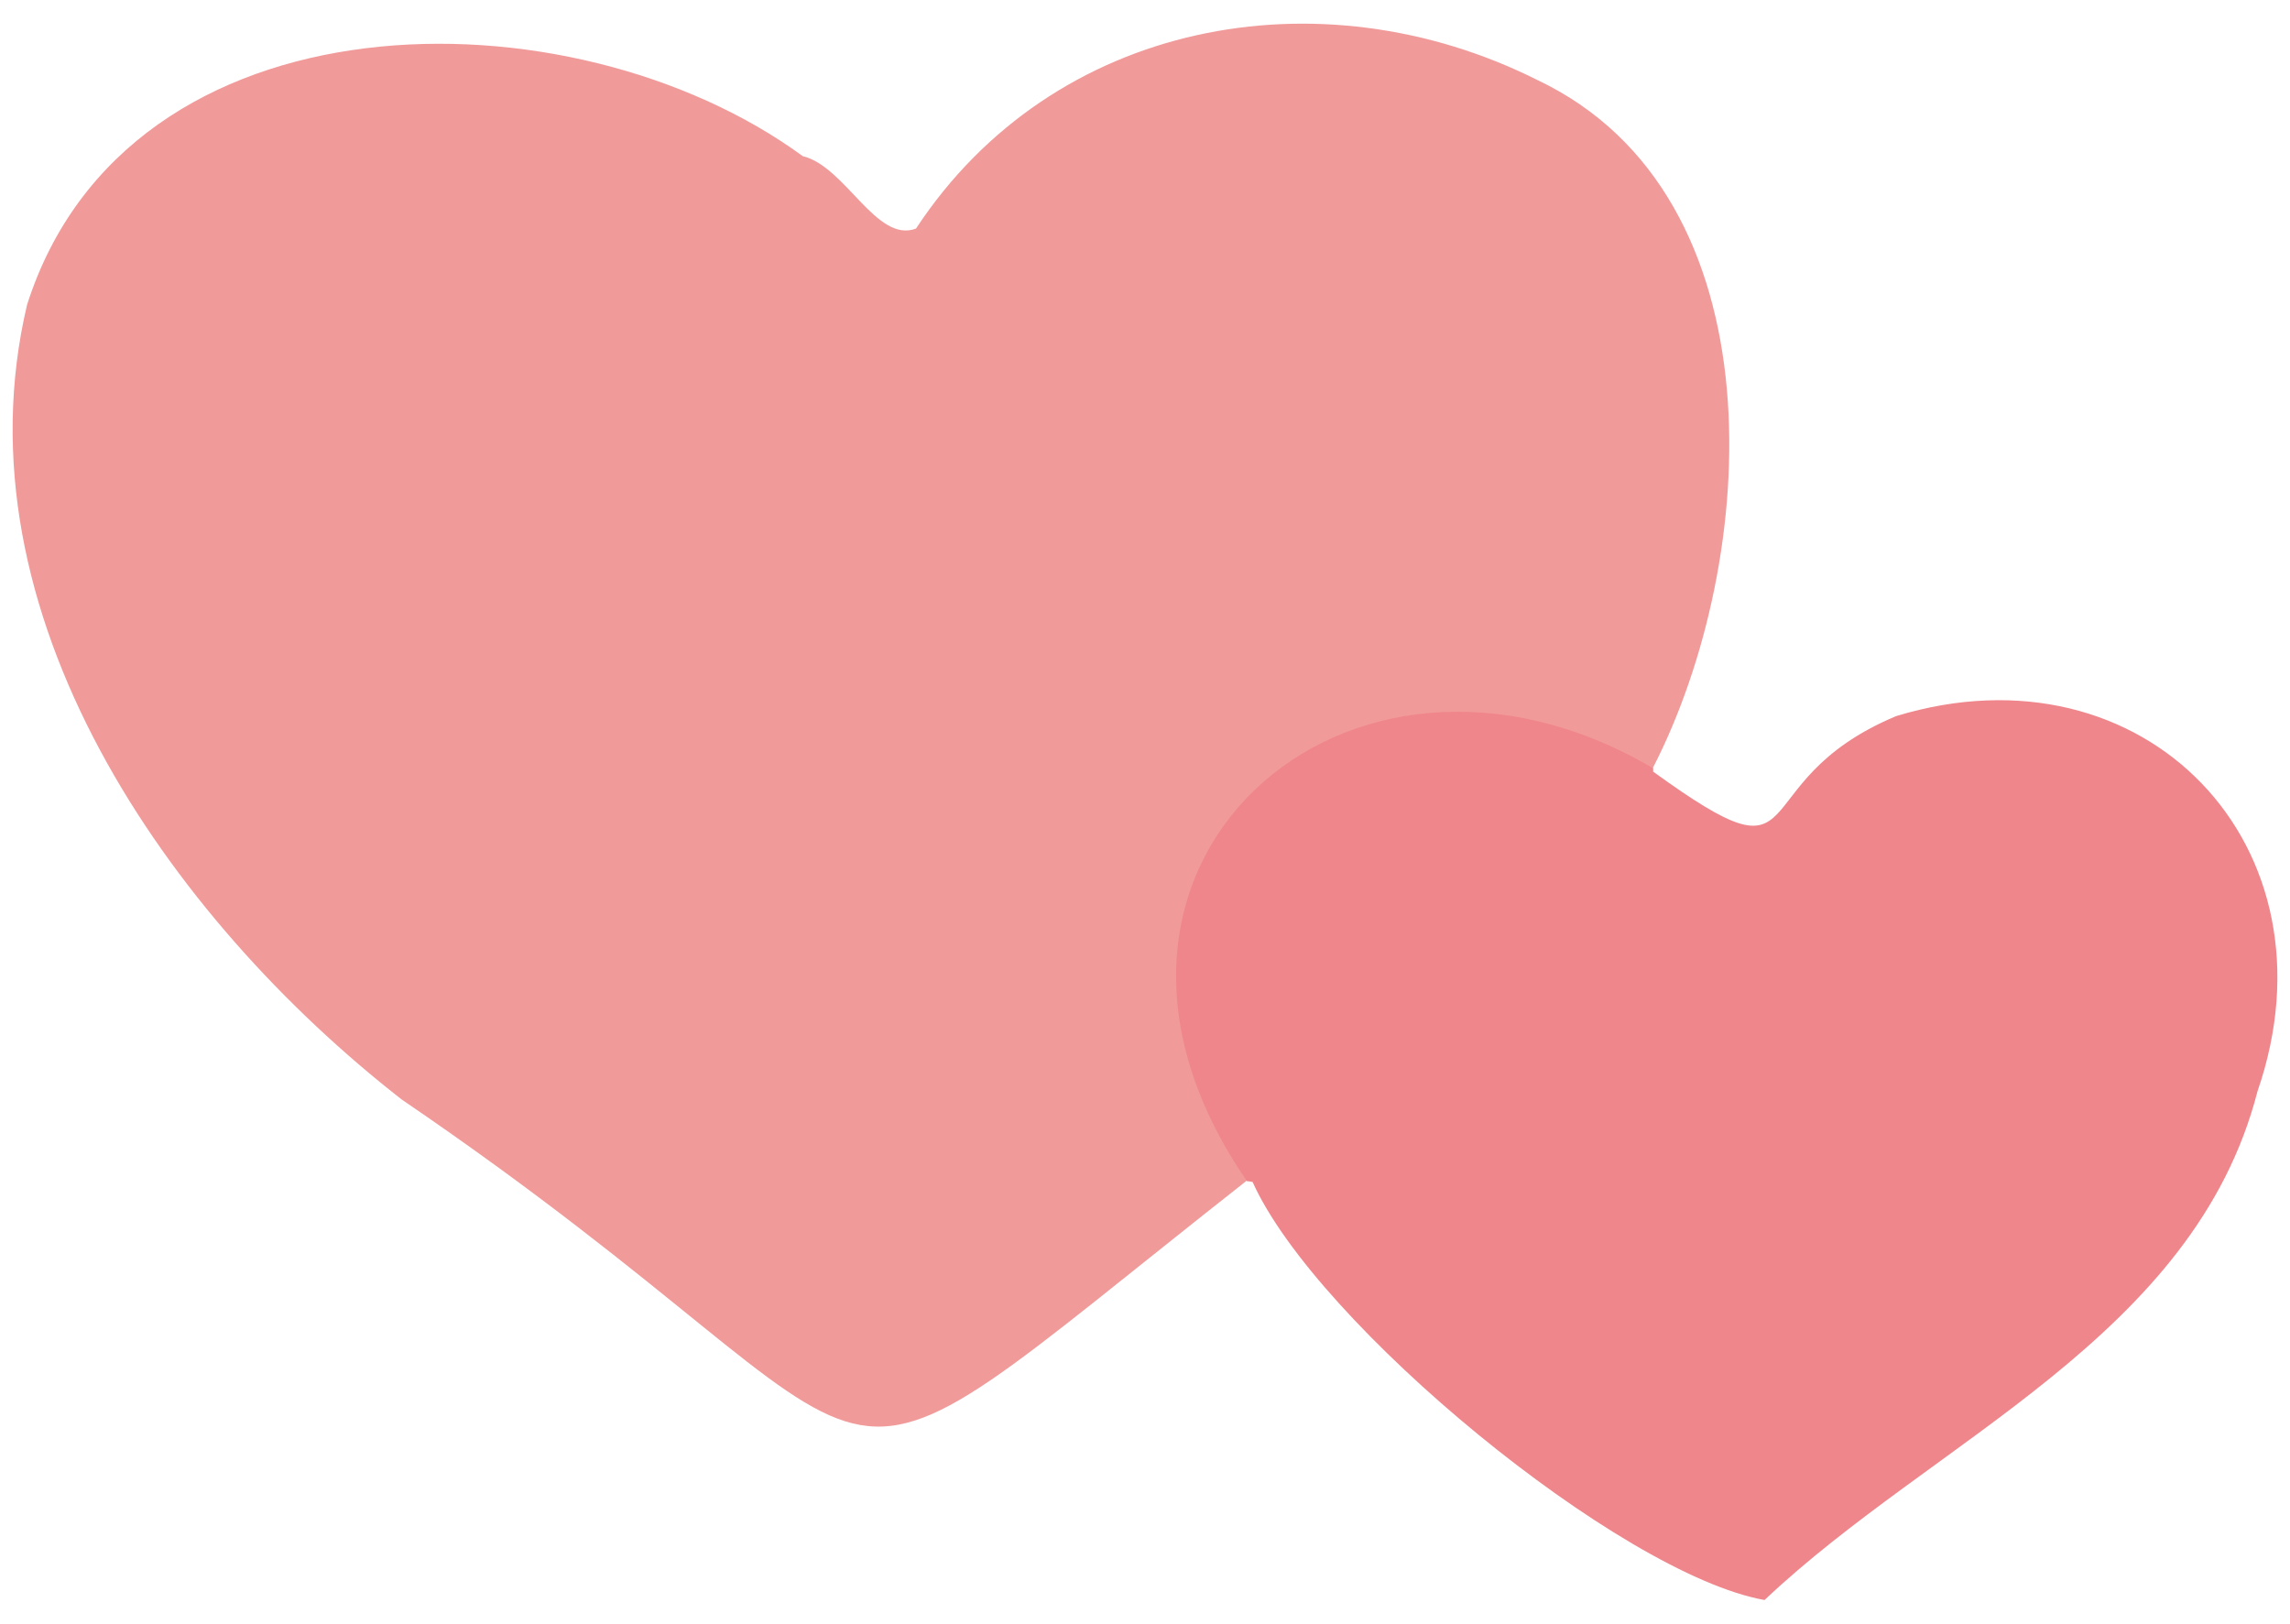
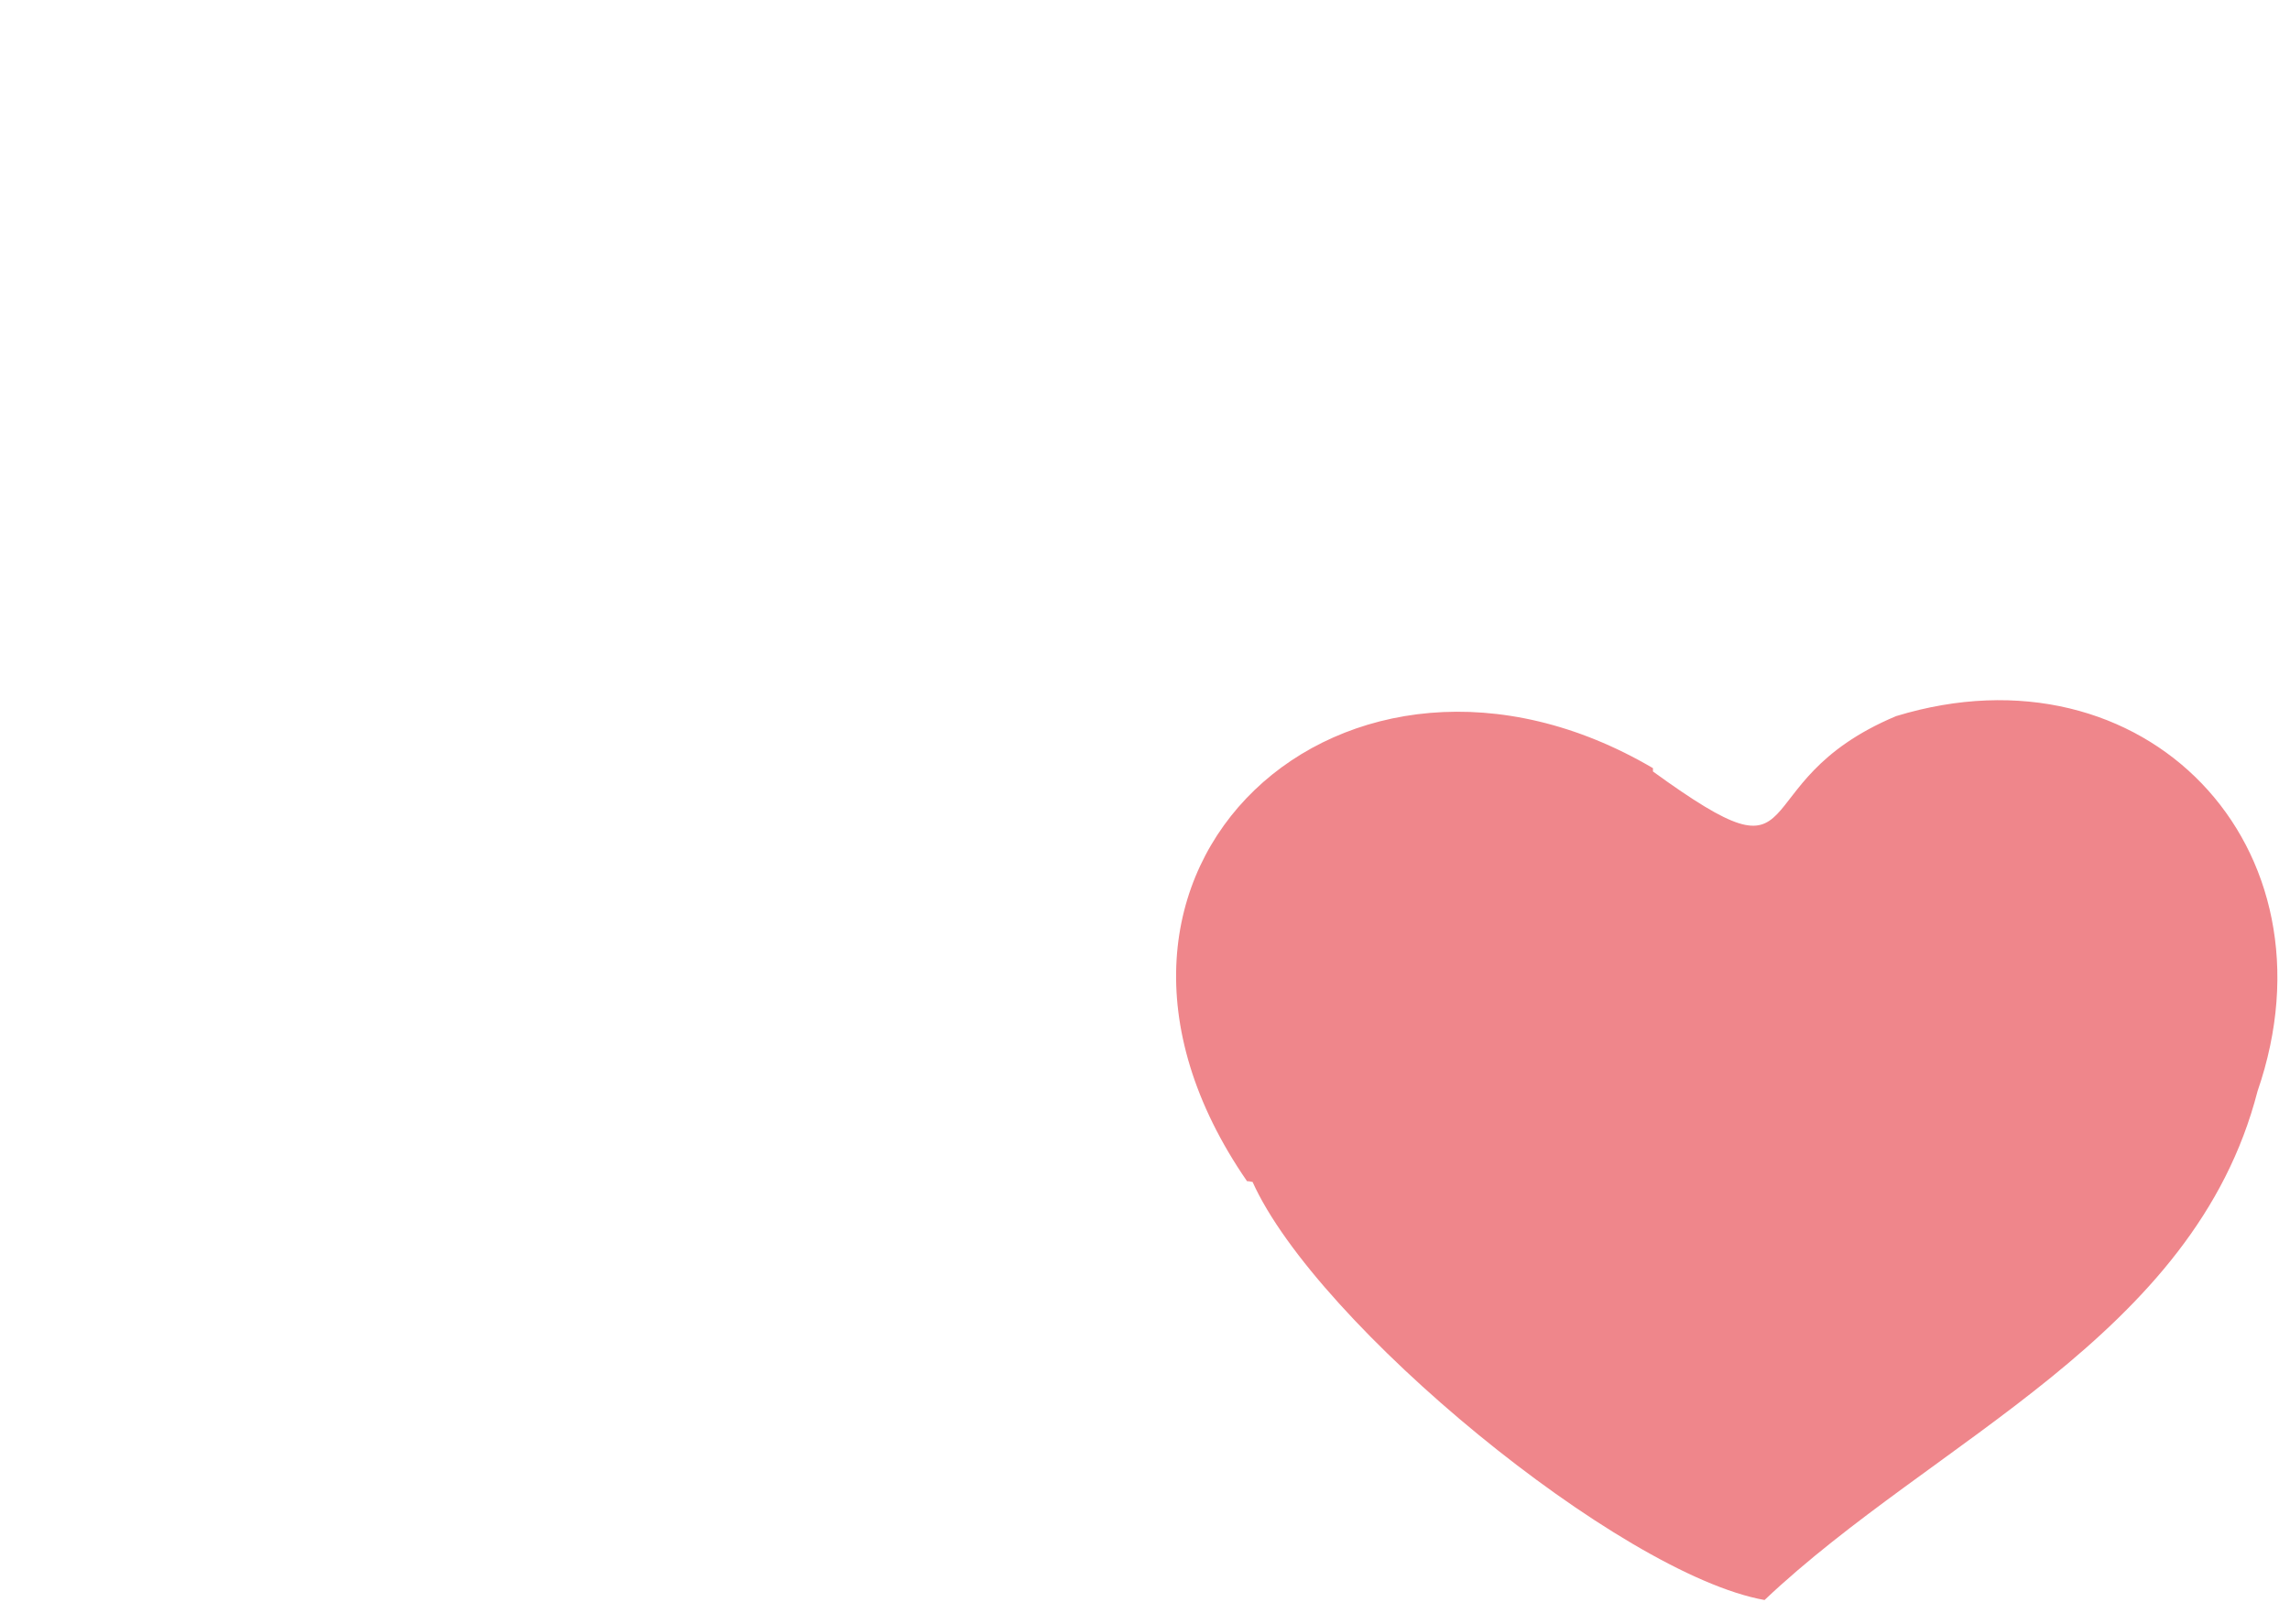
<svg xmlns="http://www.w3.org/2000/svg" id="c" viewBox="0 0 55 39">
  <defs>
    <style>.d{fill:#f19a9a;}.e{fill:#ef868b;}</style>
  </defs>
-   <path class="d" d="M9.65,26.41c13.34,9.08,8.77,11.01,20.29,1.95.05,0,.09.01.14.02,3.52-2.9,7.46-5.66,9.62-9.86,0-.03,0-.05,0-.08,2.57-5,3.09-13.74-2.78-16.52h0c-5.23-2.62-11.63-1.43-14.92,3.57-.95.36-1.69-1.49-2.72-1.74C13.7-.33,3.07-.27.65,7.32c-1.75,7.41,3.41,14.73,9,19.09h0Z" />
-   <path class="e" d="M30.08,28.38c1.53,3.42,8.83,9.43,12.3,10.05,4.09-3.87,10.32-6.32,11.84-12.22,2.03-5.88-2.71-10.83-8.68-9.01-3.84,1.61-1.84,4.23-5.84,1.33,0-.03,0-.05,0-.08-7.35-4.32-14.92,2.42-9.75,9.92.05,0,.09.01.14.02h0Z" />
+   <path class="e" d="M30.08,28.38c1.53,3.42,8.83,9.43,12.3,10.05,4.09-3.87,10.32-6.32,11.84-12.22,2.03-5.88-2.71-10.83-8.68-9.01-3.84,1.61-1.84,4.23-5.84,1.33,0-.03,0-.05,0-.08-7.35-4.32-14.92,2.42-9.75,9.92.05,0,.09.01.14.02h0" />
</svg>